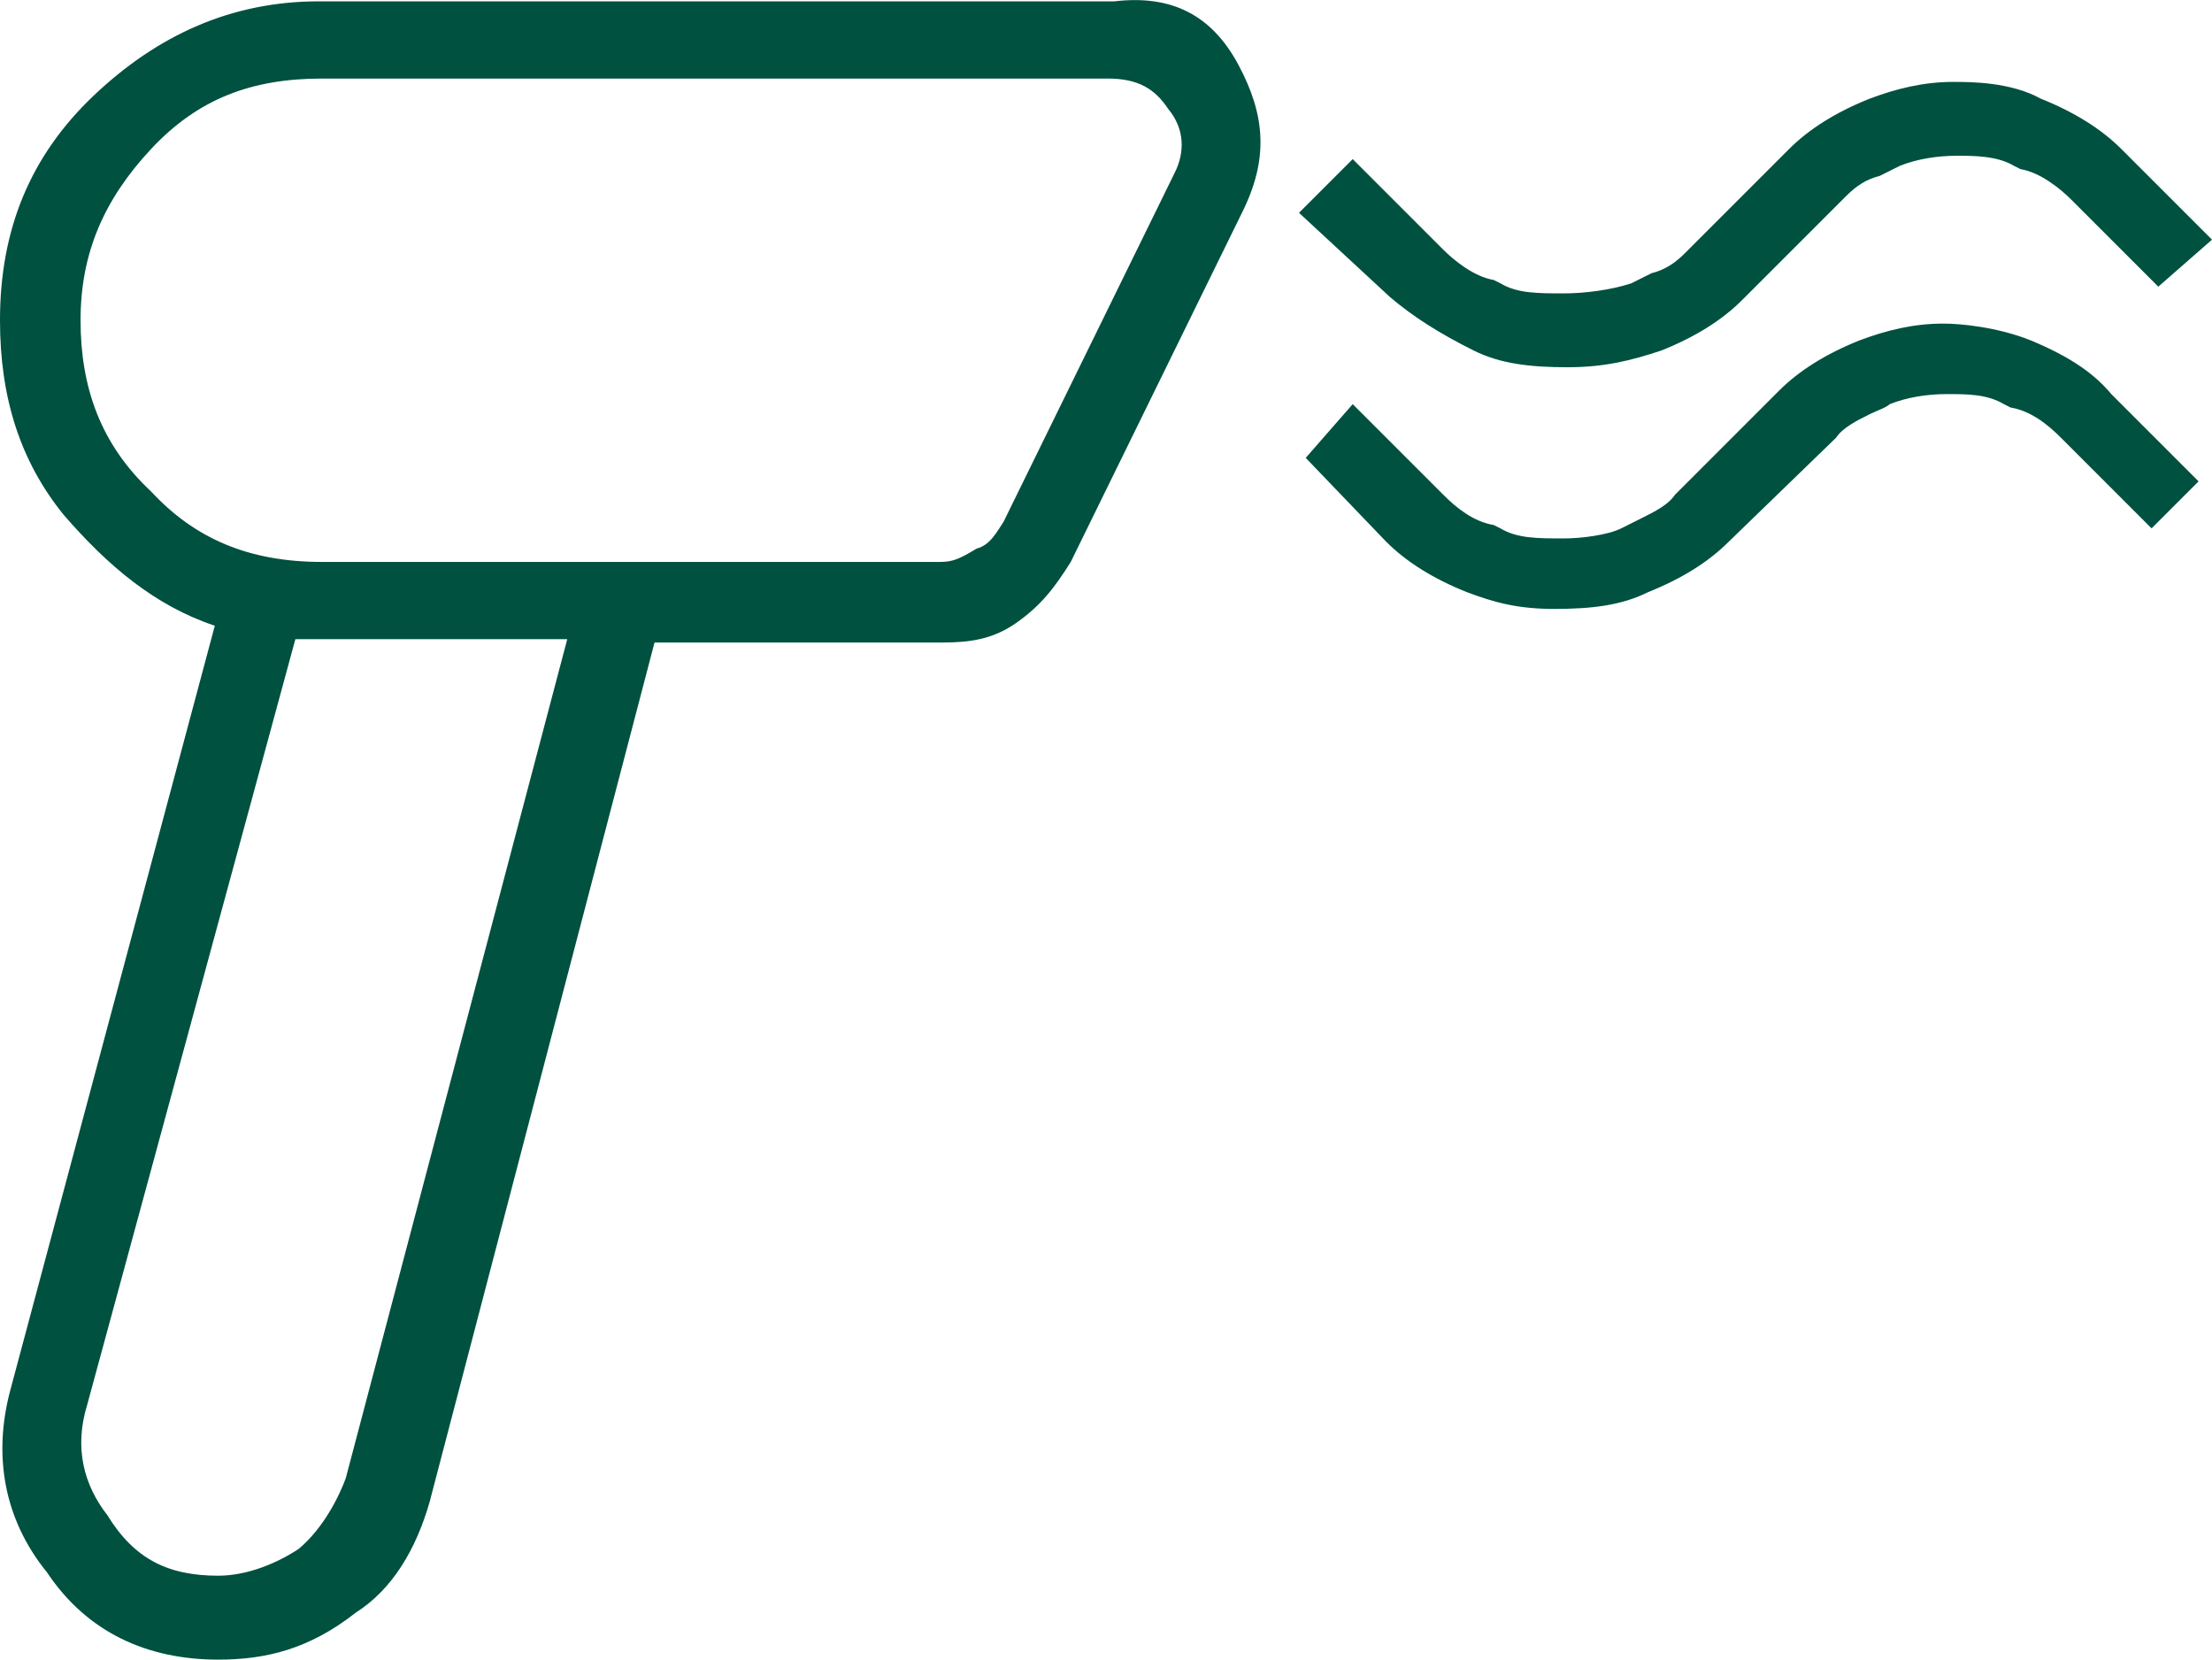
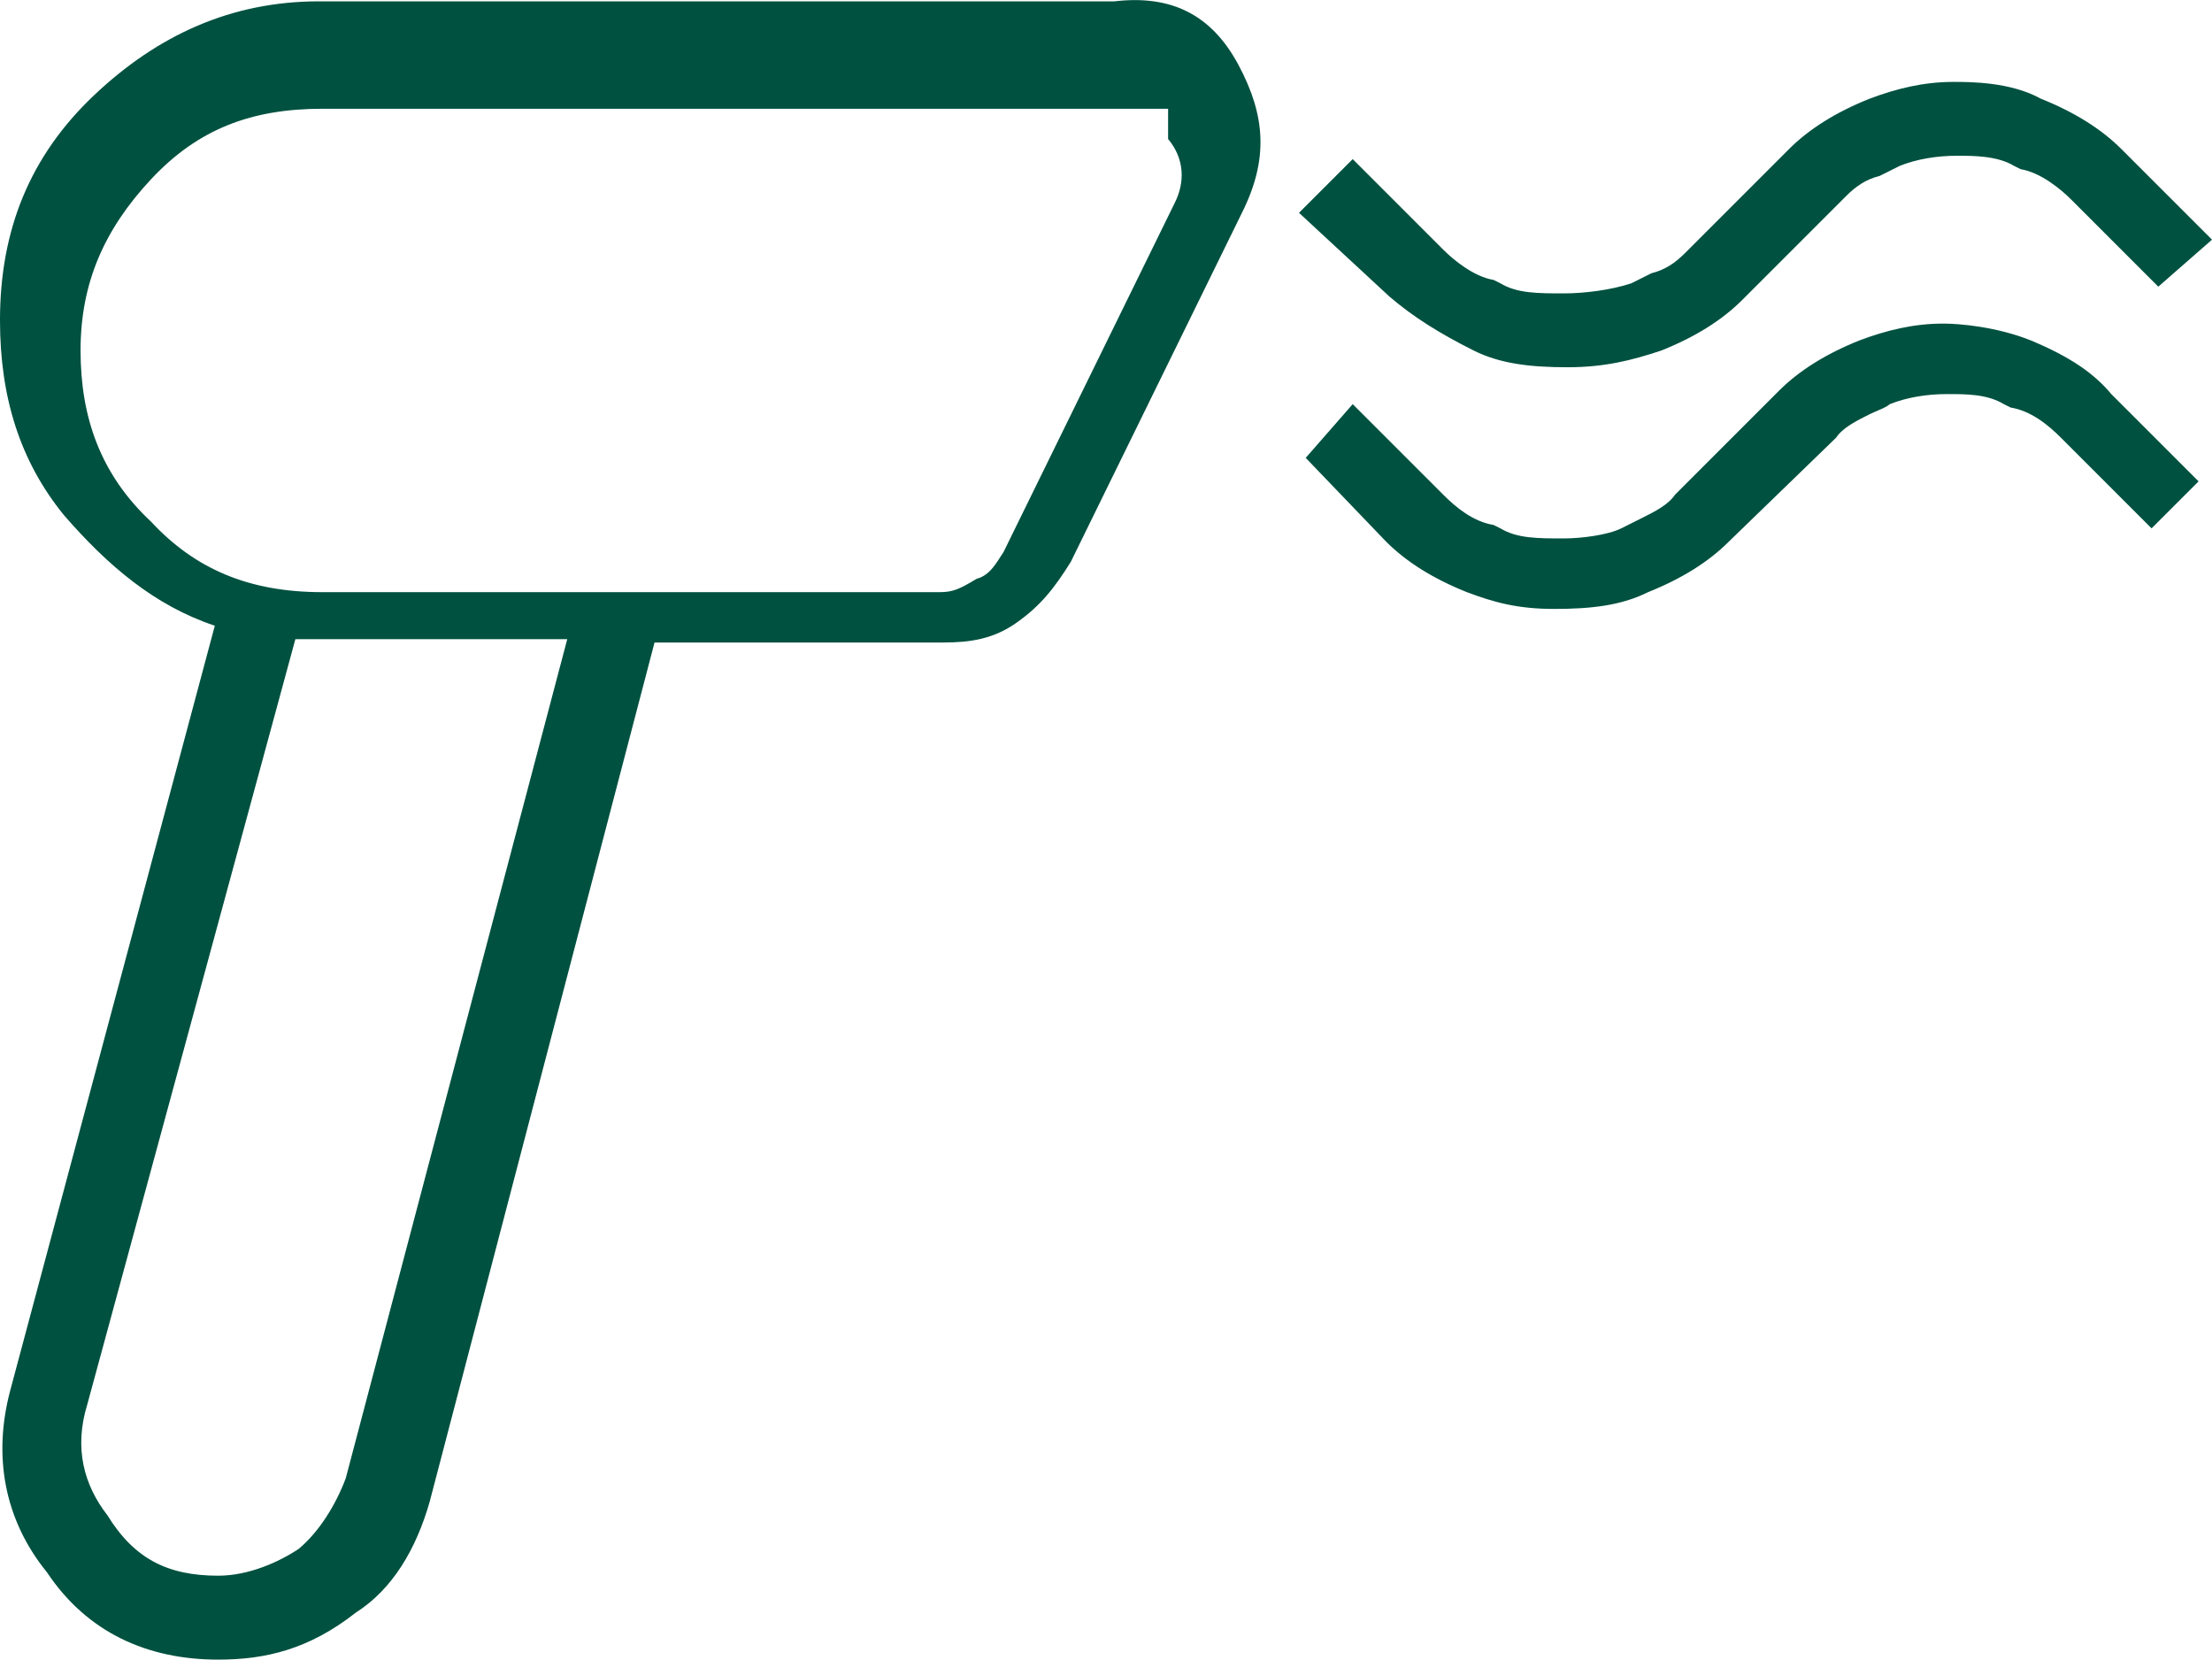
<svg xmlns="http://www.w3.org/2000/svg" id="Layer_2" data-name="Layer 2" viewBox="0 0 65.9 49.44">
  <defs>
    <style>
      .cls-1 {
        fill: #005140;
        stroke-width: 0px;
      }
    </style>
  </defs>
  <g id="Layer_1-2" data-name="Layer 1">
-     <path class="cls-1" d="M62.9,11.74l2.6,2.6-1.4,1.4-2.7-2.7c-.4-.4-.9-.8-1.5-.9l-.2-.1c-.5-.3-1.1-.3-1.7-.3s-1.2.1-1.7.3c-.1.1-.4.2-.6.3-.4.2-.8.4-1,.7l-3.2,3.1c-.6.6-1.4,1.1-2.4,1.5-.8.4-1.7.5-2.8.5s-1.8-.2-2.6-.5c-1-.4-1.8-.9-2.4-1.5l-2.4-2.5,1.4-1.6,2.7,2.7c.4.4.9.8,1.5.9l.2.1c.5.3,1.1.3,1.9.3.5,0,1.3-.1,1.7-.3l.6-.3c.4-.2.8-.4,1-.7l3.1-3.1c.6-.6,1.4-1.1,2.4-1.5.8-.3,1.6-.5,2.5-.5.5,0,1.6.1,2.6.5,1.2.5,1.9,1,2.4,1.6ZM43.9,10.44c.8.4,1.7.5,2.8.5s1.9-.2,2.8-.5c1-.4,1.8-.9,2.4-1.5l3.1-3.1c.3-.3.6-.5,1-.6l.6-.3c.5-.2,1.1-.3,1.7-.3.5,0,1.2,0,1.7.3l.2.1c.6.1,1.2.6,1.5.9l2.6,2.6,1.6-1.4-2.7-2.7c-.6-.6-1.4-1.1-2.4-1.5-.9-.5-2.1-.5-2.6-.5-.9,0-1.7.2-2.5.5-1,.4-1.8.9-2.4,1.5l-3.1,3.1c-.3.3-.6.5-1,.6l-.6.3c-.6.2-1.4.3-2,.3-.8,0-1.4,0-1.9-.3l-.2-.1c-.6-.1-1.2-.6-1.5-.9l-2.7-2.7-1.6,1.6,2.7,2.5c.7.6,1.5,1.1,2.5,1.6ZM36.9,1.94c.8,1.5.9,2.8.1,4.4l-5.1,10.4c-.5.8-.9,1.3-1.6,1.8-.7.5-1.4.6-2.2.6h-8.6l-6.7,25.6c-.4,1.4-1.1,2.6-2.2,3.3-1.4,1.1-2.7,1.4-4.1,1.4-2.1,0-3.9-.8-5.1-2.6-1.3-1.6-1.6-3.5-1.1-5.4l6.1-22.8c-1.8-.6-3.2-1.8-4.5-3.3-1.3-1.6-1.9-3.5-1.9-5.8,0-2.7.9-4.9,2.8-6.7C4.7,1.04,6.9.04,9.5.04h23.7c1.7-.2,2.9.4,3.7,1.9ZM16.9,19.04h-8.1l-6.2,22.8c-.4,1.3-.1,2.4.6,3.3.8,1.3,1.8,1.8,3.3,1.8.9,0,1.8-.4,2.4-.8.6-.5,1.1-1.3,1.4-2.1l6.6-25ZM34.8,3.24c-.4-.6-.9-.9-1.8-.9H9.6c-2.1,0-3.7.6-5.1,2.1-1.4,1.5-2.1,3.1-2.1,5.1s.6,3.7,2.1,5.1c1.3,1.4,2.9,2.1,5.1,2.1h18.4c.4,0,.6-.1,1.1-.4.4-.1.6-.5.8-.8l5.1-10.4c.3-.6.3-1.3-.2-1.9Z" />
+     <path class="cls-1" d="M62.9,11.74l2.6,2.6-1.4,1.4-2.7-2.7c-.4-.4-.9-.8-1.5-.9l-.2-.1c-.5-.3-1.1-.3-1.7-.3s-1.2.1-1.7.3c-.1.1-.4.2-.6.3-.4.2-.8.4-1,.7l-3.2,3.1c-.6.6-1.4,1.1-2.4,1.5-.8.4-1.7.5-2.8.5s-1.8-.2-2.6-.5c-1-.4-1.8-.9-2.4-1.5l-2.4-2.5,1.4-1.6,2.7,2.7c.4.4.9.8,1.5.9l.2.1c.5.3,1.1.3,1.9.3.5,0,1.3-.1,1.7-.3l.6-.3c.4-.2.8-.4,1-.7l3.1-3.1c.6-.6,1.4-1.1,2.4-1.5.8-.3,1.6-.5,2.5-.5.5,0,1.6.1,2.6.5,1.2.5,1.9,1,2.4,1.6ZM43.9,10.44c.8.4,1.7.5,2.8.5s1.9-.2,2.8-.5c1-.4,1.8-.9,2.4-1.5l3.1-3.1c.3-.3.6-.5,1-.6l.6-.3c.5-.2,1.1-.3,1.7-.3.5,0,1.2,0,1.7.3l.2.1c.6.1,1.2.6,1.5.9l2.6,2.6,1.6-1.4-2.7-2.7c-.6-.6-1.4-1.1-2.4-1.5-.9-.5-2.1-.5-2.6-.5-.9,0-1.7.2-2.5.5-1,.4-1.8.9-2.4,1.5l-3.1,3.1c-.3.3-.6.5-1,.6l-.6.3c-.6.2-1.4.3-2,.3-.8,0-1.4,0-1.9-.3l-.2-.1c-.6-.1-1.2-.6-1.5-.9l-2.7-2.7-1.6,1.6,2.7,2.5c.7.6,1.5,1.1,2.5,1.6ZM36.9,1.94c.8,1.5.9,2.8.1,4.4l-5.1,10.4c-.5.8-.9,1.3-1.6,1.8-.7.5-1.4.6-2.2.6h-8.6l-6.7,25.6c-.4,1.4-1.1,2.6-2.2,3.3-1.4,1.1-2.7,1.4-4.1,1.4-2.1,0-3.9-.8-5.1-2.6-1.3-1.6-1.6-3.5-1.1-5.4l6.1-22.8c-1.8-.6-3.2-1.8-4.5-3.3-1.3-1.6-1.9-3.5-1.9-5.8,0-2.7.9-4.9,2.8-6.7C4.7,1.04,6.9.04,9.5.04h23.7c1.7-.2,2.9.4,3.7,1.9ZM16.9,19.04h-8.1l-6.2,22.8c-.4,1.3-.1,2.4.6,3.3.8,1.3,1.8,1.8,3.3,1.8.9,0,1.8-.4,2.4-.8.6-.5,1.1-1.3,1.4-2.1l6.6-25ZM34.8,3.24H9.6c-2.1,0-3.7.6-5.1,2.1-1.4,1.5-2.1,3.1-2.1,5.1s.6,3.7,2.1,5.1c1.3,1.4,2.9,2.1,5.1,2.1h18.4c.4,0,.6-.1,1.1-.4.4-.1.6-.5.8-.8l5.1-10.4c.3-.6.3-1.3-.2-1.9Z" />
  </g>
</svg>